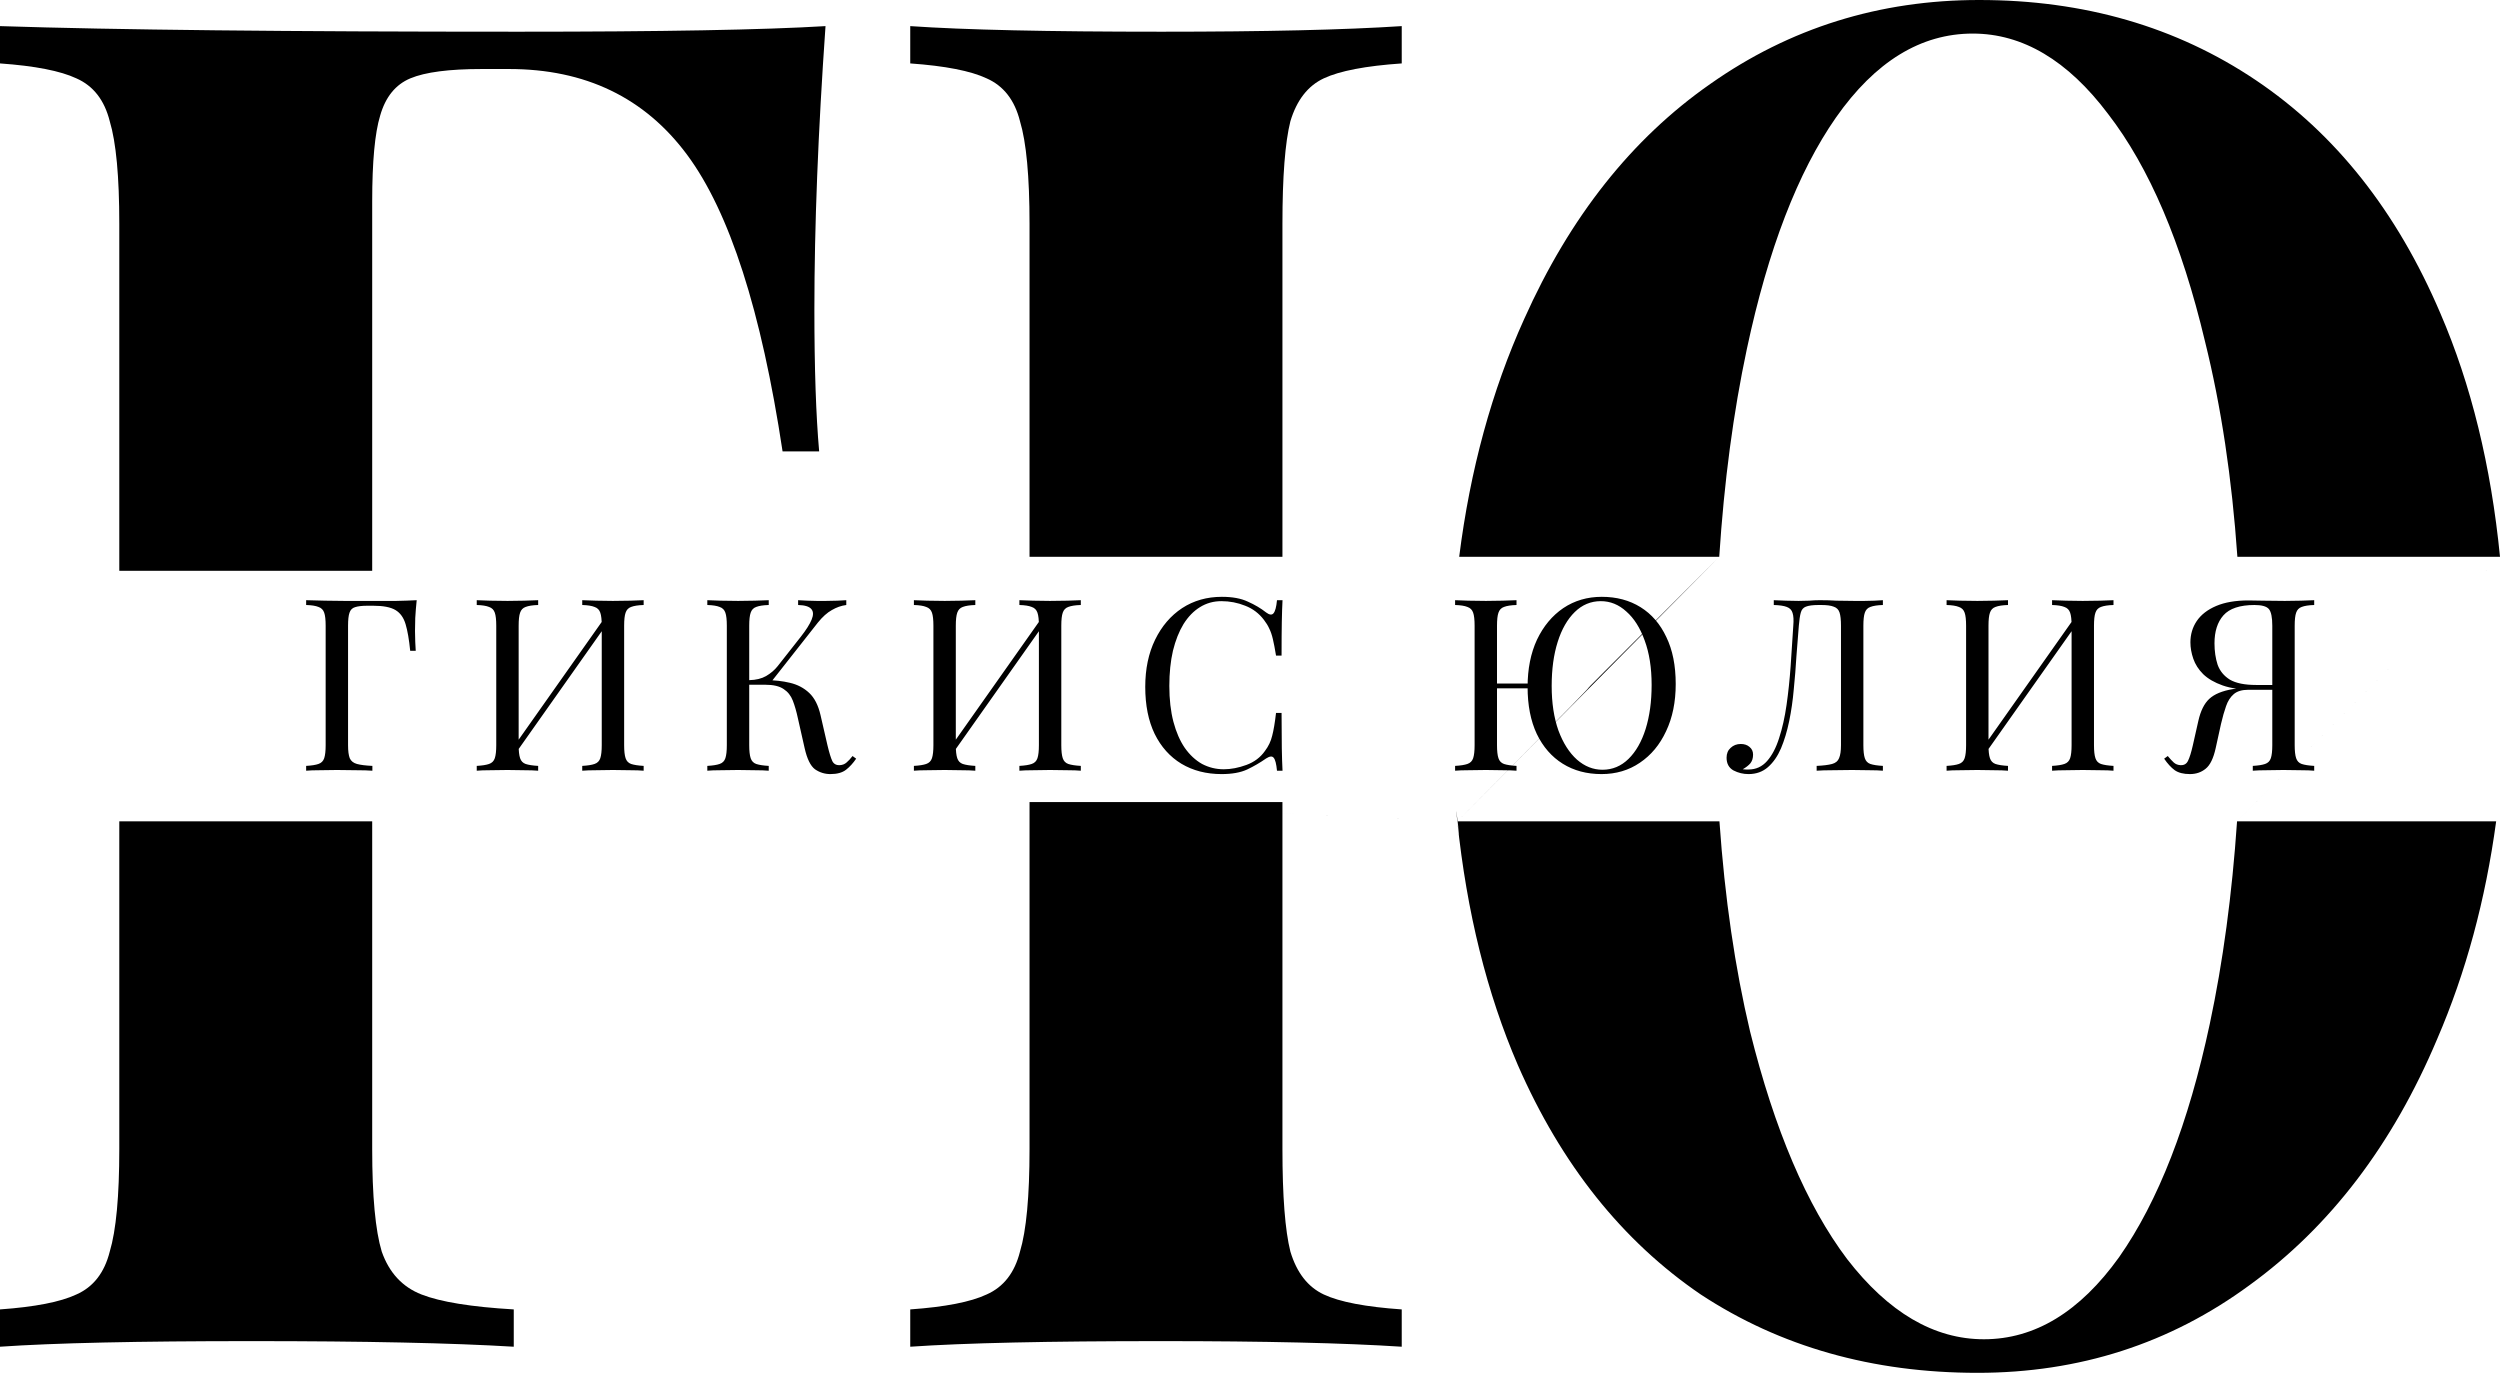
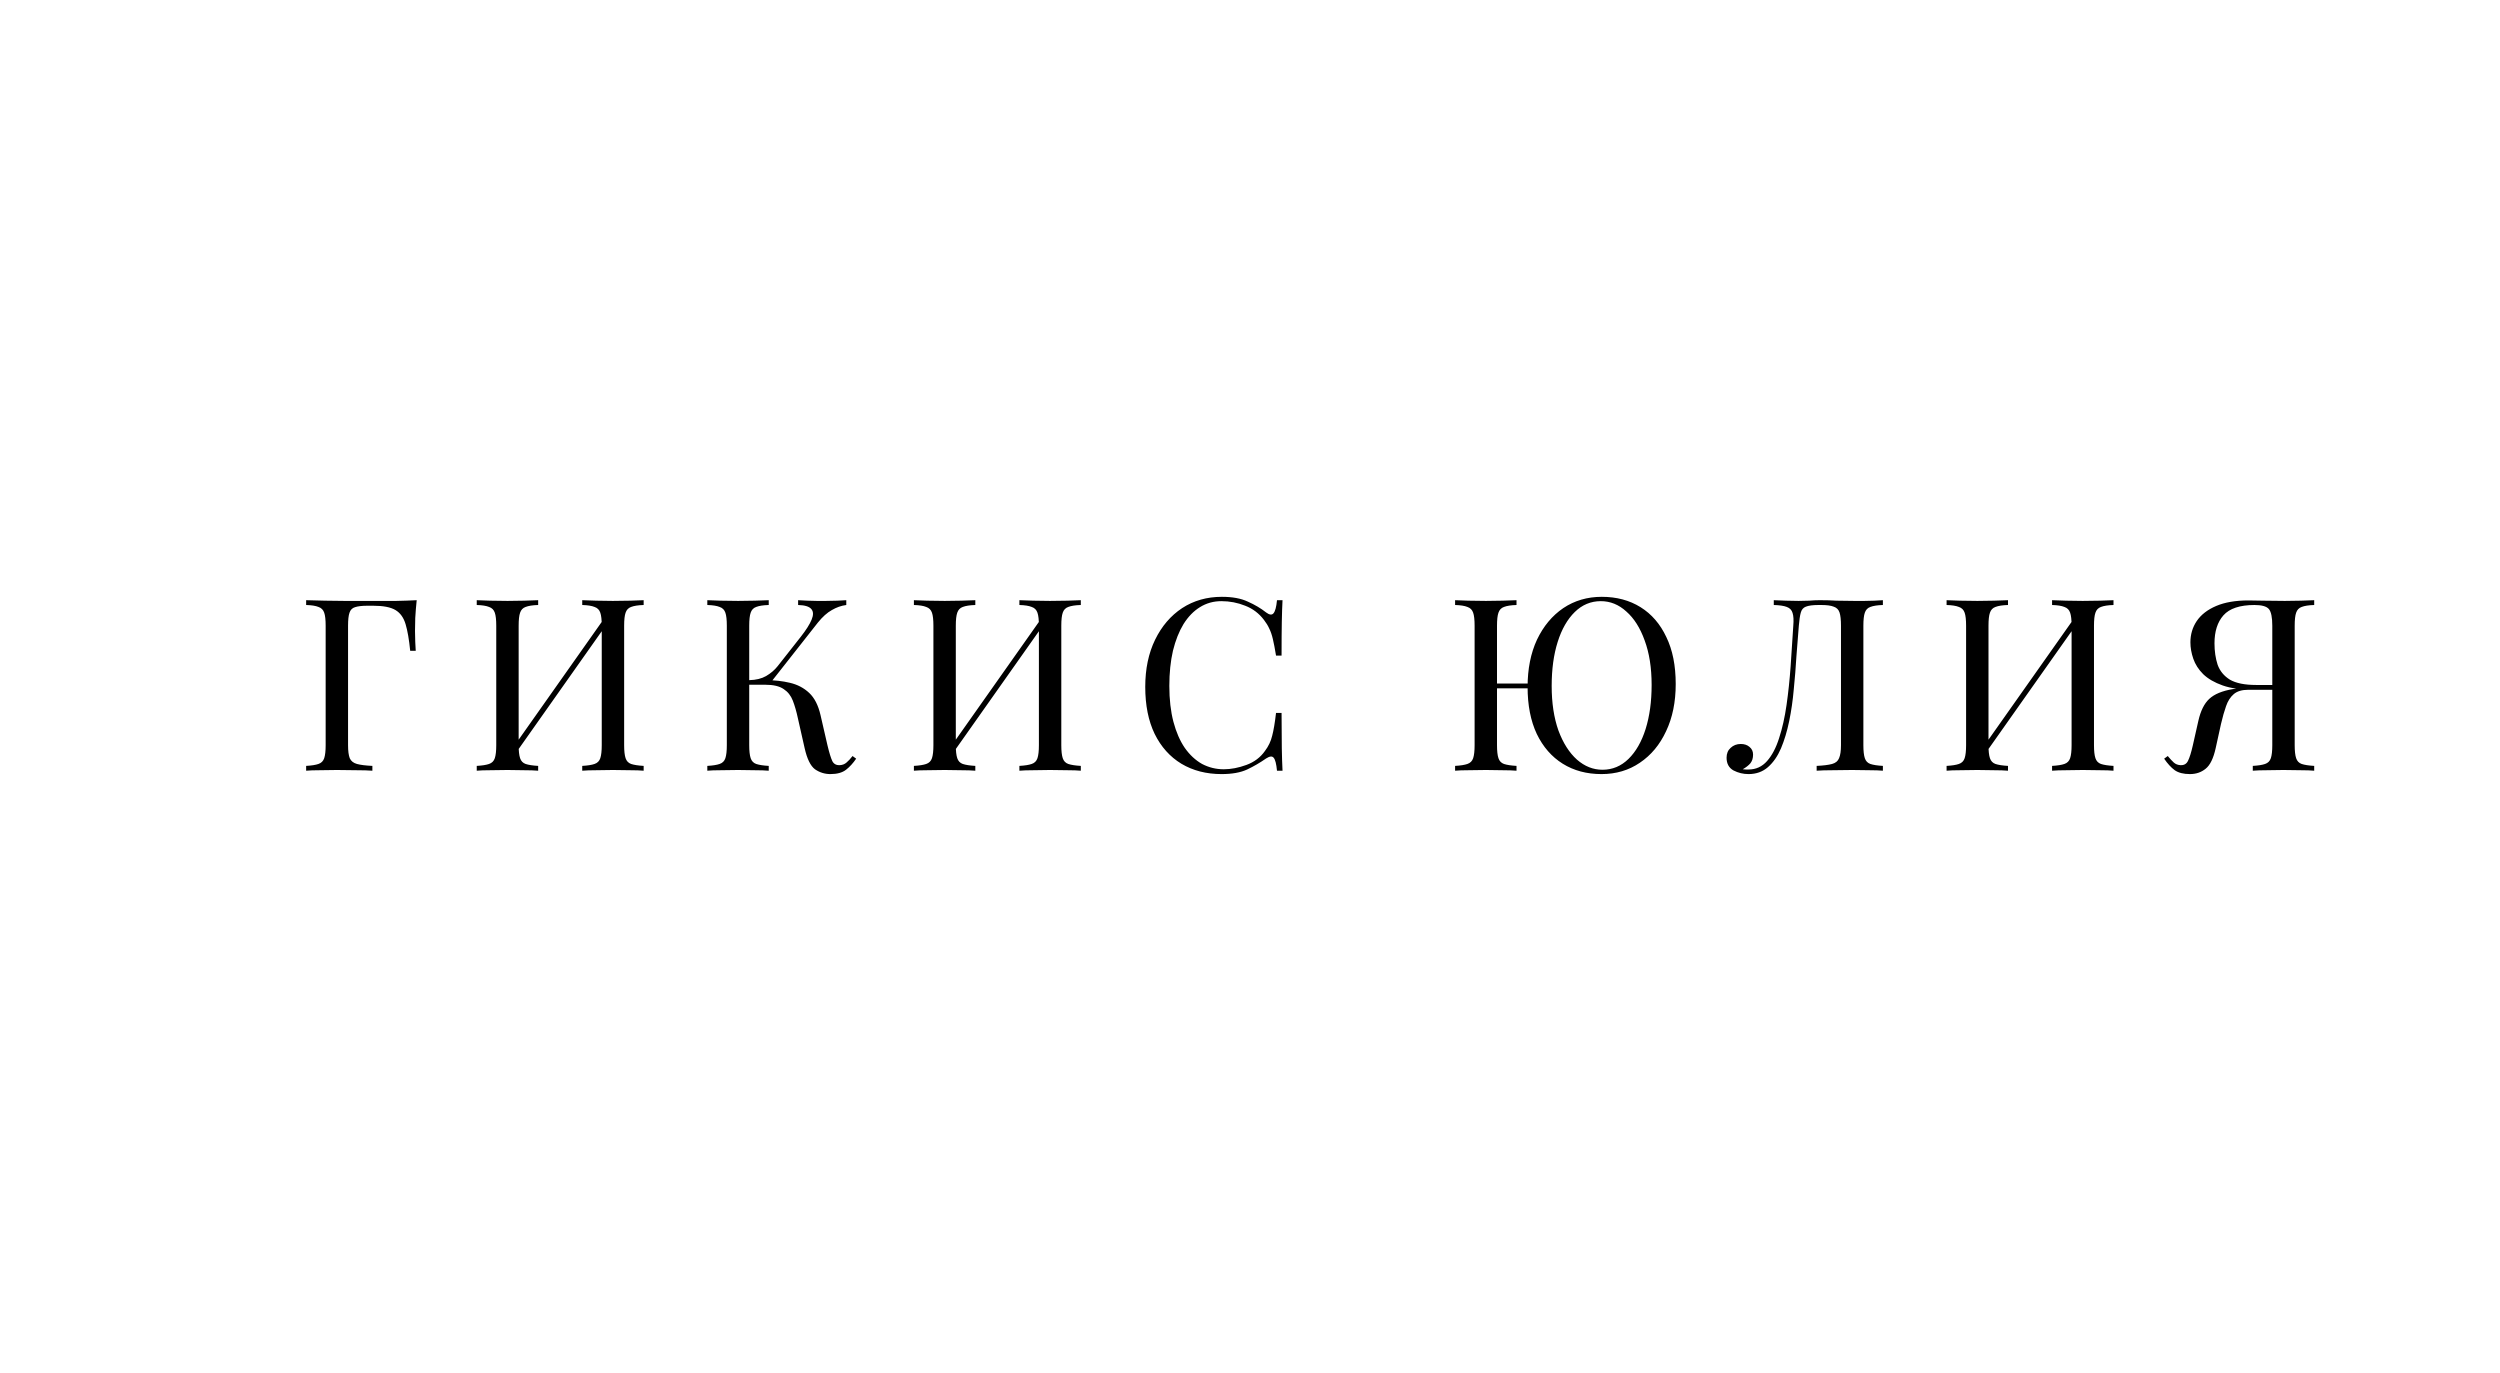
<svg xmlns="http://www.w3.org/2000/svg" width="519" height="285" viewBox="0 0 519 285" fill="none">
-   <path d="M171.377 5.421C169.836 27.364 169.066 46.984 169.066 64.28C169.066 76.413 169.396 86.223 170.056 93.709H162.462C158.059 64.538 151.455 44.015 142.649 32.14C133.844 20.265 121.516 14.327 105.666 14.327H100.053C93.228 14.327 88.275 14.973 85.193 16.264C82.111 17.554 80.02 20.136 78.919 24.008C77.819 27.622 77.268 33.56 77.268 41.821V118.492L24.765 170.51H77.268V238.533C77.268 248.342 77.929 255.442 79.25 259.83C80.791 264.219 83.542 267.187 87.505 268.736C91.467 270.285 97.851 271.318 106.657 271.834V279.579C93.889 278.804 75.727 278.417 52.173 278.417C28.618 278.417 11.227 278.804 0 279.579V271.834C7.265 271.318 12.548 270.285 15.85 268.736C19.372 267.187 21.684 264.219 22.784 259.83C24.105 255.442 24.765 248.342 24.765 238.533V170.51L77.268 118.492H24.765V46.467C24.765 36.658 24.105 29.558 22.784 25.17C21.684 20.781 19.372 17.812 15.85 16.264C12.548 14.715 7.265 13.682 0 13.166V5.421C23.775 6.196 59.657 6.583 107.647 6.583C137.366 6.583 158.609 6.196 171.377 5.421Z" fill="black" />
-   <path d="M410.865 0C432.659 0 451.811 5.55 468.321 16.651C484.831 27.751 497.599 43.886 506.625 65.054C513.005 79.835 517.13 96.679 519 115.588C464.412 170.51 519 115.588 464.412 170.51C475.665 170.51 494.376 170.51 518.201 170.51C515.99 186.842 511.911 201.901 505.964 215.686C496.719 237.629 483.731 254.667 467 266.8C450.49 278.933 431.668 285 410.535 285C388.741 285 369.589 279.579 353.079 268.736C336.789 257.636 324.131 241.76 315.105 221.107C308.696 206.259 304.507 189.393 302.538 170.51C303.672 179.545 301.734 162.8 302.538 170.51L213.731 166.508H266.234V170.51V192.452V238.533C266.234 248.342 266.785 255.442 267.885 259.83C269.206 264.219 271.518 267.187 274.82 268.736C278.122 270.285 283.515 271.318 291 271.834V279.579C279.112 278.804 262.492 278.417 241.139 278.417C217.584 278.417 200.193 278.804 188.966 279.579V271.834C196.231 271.318 201.514 270.285 204.816 268.736C208.338 267.187 210.65 264.219 211.75 259.83C213.071 255.442 213.731 248.342 213.731 238.533V190.516V170.51V166.508L266.234 115.588H213.731V94.484V46.467C213.731 36.658 213.071 29.558 211.75 25.17C210.65 20.781 208.338 17.812 204.816 16.264C201.514 14.715 196.231 13.682 188.966 13.166V5.421C200.193 6.196 217.584 6.583 241.139 6.583C262.492 6.583 279.112 6.196 291 5.421V13.166C283.515 13.682 278.122 14.715 274.82 16.264C271.518 17.812 269.206 20.781 267.885 25.17C266.785 29.558 266.234 36.658 266.234 46.467V92.548V115.588L213.731 166.508L258.135 168.509L302.538 170.51C356.915 115.588 302.538 170.51 356.915 115.588C342.481 115.588 317.165 115.588 302.928 115.588C305.211 97.507 309.711 81.049 316.426 66.216C325.892 45.048 338.77 28.784 355.06 17.425C371.57 5.808 390.172 0 410.865 0ZM411.856 278.03C422.422 278.03 431.778 272.351 439.923 260.992C448.068 249.375 454.342 233.24 458.745 212.588C461.489 199.715 463.378 185.689 464.412 170.51C463.007 171.923 464.412 170.51 519 115.588C464.48 115.588 484.47 115.588 464.48 115.588C463.347 99.266 461.105 84.358 457.754 70.863C452.911 50.469 446.197 34.721 437.612 23.621C429.246 12.52 419.891 6.97 409.544 6.97C398.757 6.97 389.291 12.778 381.146 24.395C373.221 35.754 367.057 51.76 362.655 72.412C359.844 85.594 357.931 99.986 356.915 115.588C302.538 169.953 356.915 115.588 302.538 170.51C319.367 170.51 342.481 170.51 356.956 170.51C358.063 186.402 360.182 200.945 363.315 214.137C368.378 234.531 375.093 250.279 383.458 261.379C392.043 272.48 401.509 278.03 411.856 278.03Z" fill="black" />
  <path d="M86.506 124.6C86.373 125.867 86.273 127.1 86.206 128.3C86.173 129.467 86.156 130.367 86.156 131C86.156 131.8 86.173 132.55 86.206 133.25C86.239 133.95 86.273 134.567 86.306 135.1H85.156C84.923 132.767 84.606 130.933 84.206 129.6C83.806 128.233 83.106 127.25 82.106 126.65C81.106 126.05 79.556 125.75 77.456 125.75H76.306C75.173 125.75 74.306 125.85 73.706 126.05C73.139 126.217 72.756 126.6 72.556 127.2C72.356 127.767 72.256 128.667 72.256 129.9V154.7C72.256 155.9 72.373 156.8 72.606 157.4C72.873 158 73.373 158.4 74.106 158.6C74.839 158.8 75.906 158.933 77.306 159V160C76.439 159.933 75.339 159.9 74.006 159.9C72.673 159.867 71.323 159.85 69.956 159.85C68.656 159.85 67.439 159.867 66.306 159.9C65.173 159.9 64.256 159.933 63.556 160V159C64.689 158.933 65.539 158.8 66.106 158.6C66.706 158.4 67.106 158 67.306 157.4C67.506 156.8 67.606 155.9 67.606 154.7V129.9C67.606 128.667 67.506 127.767 67.306 127.2C67.106 126.6 66.706 126.2 66.106 126C65.539 125.767 64.689 125.633 63.556 125.6V124.6C64.789 124.633 66.089 124.667 67.456 124.7C68.823 124.7 70.173 124.717 71.506 124.75C72.839 124.75 74.073 124.75 75.206 124.75C76.373 124.75 77.323 124.75 78.056 124.75C79.289 124.75 80.689 124.75 82.256 124.75C83.856 124.717 85.273 124.667 86.506 124.6ZM111.722 124.6V125.6C110.589 125.633 109.722 125.767 109.122 126C108.555 126.2 108.172 126.6 107.972 127.2C107.772 127.767 107.672 128.667 107.672 129.9V154.7C107.672 155.9 107.772 156.8 107.972 157.4C108.172 158 108.555 158.4 109.122 158.6C109.722 158.8 110.589 158.933 111.722 159V160C110.955 159.933 109.989 159.9 108.822 159.9C107.689 159.867 106.539 159.85 105.372 159.85C104.072 159.85 102.855 159.867 101.722 159.9C100.589 159.9 99.672 159.933 98.972 160V159C100.105 158.933 100.955 158.8 101.522 158.6C102.122 158.4 102.522 158 102.722 157.4C102.922 156.8 103.022 155.9 103.022 154.7V129.9C103.022 128.667 102.922 127.767 102.722 127.2C102.522 126.6 102.122 126.2 101.522 126C100.955 125.767 100.105 125.633 98.972 125.6V124.6C99.672 124.633 100.589 124.667 101.722 124.7C102.855 124.733 104.072 124.75 105.372 124.75C106.539 124.75 107.689 124.733 108.822 124.7C109.989 124.667 110.955 124.633 111.722 124.6ZM125.772 127.9C125.772 127.9 125.755 128.083 125.722 128.45C125.689 128.783 125.655 129.133 125.622 129.5C125.622 129.867 125.622 130.05 125.622 130.05L105.622 158.4L105.772 156.25L125.772 127.9ZM133.622 124.6V125.6C132.489 125.633 131.622 125.767 131.022 126C130.455 126.2 130.072 126.6 129.872 127.2C129.672 127.767 129.572 128.667 129.572 129.9V154.7C129.572 155.9 129.672 156.8 129.872 157.4C130.072 158 130.455 158.4 131.022 158.6C131.622 158.8 132.489 158.933 133.622 159V160C132.922 159.933 132.005 159.9 130.872 159.9C129.739 159.867 128.522 159.85 127.222 159.85C126.089 159.85 124.939 159.867 123.772 159.9C122.605 159.9 121.639 159.933 120.872 160V159C122.005 158.933 122.855 158.8 123.422 158.6C124.022 158.4 124.422 158 124.622 157.4C124.822 156.8 124.922 155.9 124.922 154.7V129.9C124.922 128.667 124.822 127.767 124.622 127.2C124.422 126.6 124.022 126.2 123.422 126C122.855 125.767 122.005 125.633 120.872 125.6V124.6C121.639 124.633 122.605 124.667 123.772 124.7C124.939 124.733 126.089 124.75 127.222 124.75C128.522 124.75 129.739 124.733 130.872 124.7C132.005 124.667 132.922 124.633 133.622 124.6ZM159.589 124.6V125.6C158.456 125.633 157.589 125.767 156.989 126C156.423 126.2 156.039 126.6 155.839 127.2C155.639 127.767 155.539 128.667 155.539 129.9V154.7C155.539 155.9 155.639 156.8 155.839 157.4C156.039 158 156.423 158.4 156.989 158.6C157.589 158.8 158.456 158.933 159.589 159V160C158.823 159.933 157.856 159.9 156.689 159.9C155.556 159.867 154.406 159.85 153.239 159.85C151.939 159.85 150.723 159.867 149.589 159.9C148.456 159.9 147.539 159.933 146.839 160V159C147.973 158.933 148.823 158.8 149.389 158.6C149.989 158.4 150.389 158 150.589 157.4C150.789 156.8 150.889 155.9 150.889 154.7V129.9C150.889 128.667 150.789 127.767 150.589 127.2C150.389 126.6 149.989 126.2 149.389 126C148.823 125.767 147.973 125.633 146.839 125.6V124.6C147.539 124.633 148.456 124.667 149.589 124.7C150.723 124.733 151.939 124.75 153.239 124.75C154.406 124.75 155.556 124.733 156.689 124.7C157.856 124.667 158.823 124.633 159.589 124.6ZM159.039 141.2C160.806 141.2 162.456 141.383 163.989 141.75C165.556 142.117 166.889 142.817 167.989 143.85C169.089 144.883 169.873 146.417 170.339 148.45L171.789 154.75C172.156 156.283 172.489 157.367 172.789 158C173.089 158.6 173.606 158.883 174.339 158.85C174.906 158.817 175.373 158.633 175.739 158.3C176.139 157.967 176.556 157.517 176.989 156.95L177.739 157.5C177.106 158.433 176.406 159.2 175.639 159.8C174.873 160.4 173.789 160.7 172.389 160.7C171.223 160.7 170.156 160.367 169.189 159.7C168.256 159 167.539 157.533 167.039 155.3L165.639 149.1C165.339 147.7 164.989 146.483 164.589 145.45C164.189 144.417 163.556 143.617 162.689 143.05C161.823 142.45 160.539 142.15 158.839 142.15H154.589V141.2H159.039ZM155.539 142.15V141.2C156.939 141.167 158.106 140.883 159.039 140.35C160.006 139.783 160.806 139.1 161.439 138.3L166.239 132.2C167.339 130.8 168.089 129.617 168.489 128.65C168.889 127.683 168.873 126.95 168.439 126.45C168.006 125.917 167.089 125.633 165.689 125.6V124.6C166.323 124.633 166.973 124.667 167.639 124.7C168.306 124.7 168.956 124.717 169.589 124.75C170.256 124.75 170.873 124.75 171.439 124.75C172.306 124.75 173.106 124.733 173.839 124.7C174.573 124.667 175.189 124.633 175.689 124.6V125.6C174.656 125.733 173.656 126.083 172.689 126.65C171.723 127.183 170.756 128.05 169.789 129.25L159.639 142.15H155.539ZM202.476 124.6V125.6C201.343 125.633 200.476 125.767 199.876 126C199.309 126.2 198.926 126.6 198.726 127.2C198.526 127.767 198.426 128.667 198.426 129.9V154.7C198.426 155.9 198.526 156.8 198.726 157.4C198.926 158 199.309 158.4 199.876 158.6C200.476 158.8 201.343 158.933 202.476 159V160C201.709 159.933 200.743 159.9 199.576 159.9C198.443 159.867 197.293 159.85 196.126 159.85C194.826 159.85 193.609 159.867 192.476 159.9C191.343 159.9 190.426 159.933 189.726 160V159C190.859 158.933 191.709 158.8 192.276 158.6C192.876 158.4 193.276 158 193.476 157.4C193.676 156.8 193.776 155.9 193.776 154.7V129.9C193.776 128.667 193.676 127.767 193.476 127.2C193.276 126.6 192.876 126.2 192.276 126C191.709 125.767 190.859 125.633 189.726 125.6V124.6C190.426 124.633 191.343 124.667 192.476 124.7C193.609 124.733 194.826 124.75 196.126 124.75C197.293 124.75 198.443 124.733 199.576 124.7C200.743 124.667 201.709 124.633 202.476 124.6ZM216.526 127.9C216.526 127.9 216.509 128.083 216.476 128.45C216.443 128.783 216.409 129.133 216.376 129.5C216.376 129.867 216.376 130.05 216.376 130.05L196.376 158.4L196.526 156.25L216.526 127.9ZM224.376 124.6V125.6C223.243 125.633 222.376 125.767 221.776 126C221.209 126.2 220.826 126.6 220.626 127.2C220.426 127.767 220.326 128.667 220.326 129.9V154.7C220.326 155.9 220.426 156.8 220.626 157.4C220.826 158 221.209 158.4 221.776 158.6C222.376 158.8 223.243 158.933 224.376 159V160C223.676 159.933 222.759 159.9 221.626 159.9C220.493 159.867 219.276 159.85 217.976 159.85C216.843 159.85 215.693 159.867 214.526 159.9C213.359 159.9 212.393 159.933 211.626 160V159C212.759 158.933 213.609 158.8 214.176 158.6C214.776 158.4 215.176 158 215.376 157.4C215.576 156.8 215.676 155.9 215.676 154.7V129.9C215.676 128.667 215.576 127.767 215.376 127.2C215.176 126.6 214.776 126.2 214.176 126C213.609 125.767 212.759 125.633 211.626 125.6V124.6C212.393 124.633 213.359 124.667 214.526 124.7C215.693 124.733 216.843 124.75 217.976 124.75C219.276 124.75 220.493 124.733 221.626 124.7C222.759 124.667 223.676 124.633 224.376 124.6ZM253.653 123.9C255.853 123.9 257.653 124.233 259.053 124.9C260.486 125.533 261.753 126.283 262.853 127.15C263.519 127.65 264.019 127.717 264.353 127.35C264.719 126.95 264.969 126.033 265.103 124.6H266.253C266.186 125.833 266.136 127.333 266.103 129.1C266.069 130.867 266.053 133.2 266.053 136.1H264.903C264.669 134.667 264.453 133.533 264.253 132.7C264.053 131.833 263.803 131.1 263.503 130.5C263.236 129.9 262.869 129.3 262.403 128.7C261.369 127.333 260.069 126.35 258.503 125.75C256.936 125.117 255.286 124.8 253.553 124.8C251.919 124.8 250.436 125.217 249.103 126.05C247.803 126.85 246.669 128.017 245.703 129.55C244.769 131.083 244.036 132.933 243.503 135.1C243.003 137.267 242.753 139.7 242.753 142.4C242.753 145.2 243.036 147.683 243.603 149.85C244.169 151.983 244.953 153.783 245.953 155.25C246.986 156.717 248.186 157.833 249.553 158.6C250.953 159.333 252.453 159.7 254.053 159.7C255.553 159.7 257.119 159.4 258.753 158.8C260.386 158.2 261.669 157.233 262.603 155.9C263.336 154.933 263.836 153.883 264.103 152.75C264.403 151.617 264.669 150.033 264.903 148H266.053C266.053 151.033 266.069 153.483 266.103 155.35C266.136 157.183 266.186 158.733 266.253 160H265.103C264.969 158.567 264.736 157.667 264.403 157.3C264.103 156.933 263.586 156.983 262.853 157.45C261.619 158.317 260.303 159.083 258.903 159.75C257.536 160.383 255.769 160.7 253.603 160.7C250.436 160.7 247.653 159.983 245.253 158.55C242.886 157.117 241.036 155.05 239.703 152.35C238.403 149.65 237.753 146.4 237.753 142.6C237.753 138.867 238.436 135.6 239.803 132.8C241.169 130 243.036 127.817 245.403 126.25C247.803 124.683 250.553 123.9 253.653 123.9ZM332.528 123.9C335.594 123.9 338.278 124.617 340.578 126.05C342.878 127.483 344.661 129.55 345.928 132.25C347.228 134.917 347.878 138.167 347.878 142C347.878 145.733 347.211 149 345.878 151.8C344.578 154.6 342.761 156.783 340.428 158.35C338.128 159.917 335.478 160.7 332.478 160.7C329.411 160.7 326.728 159.983 324.428 158.55C322.128 157.117 320.328 155.05 319.028 152.35C317.761 149.65 317.128 146.4 317.128 142.6C317.128 138.867 317.778 135.6 319.078 132.8C320.411 130 322.228 127.817 324.528 126.25C326.861 124.683 329.528 123.9 332.528 123.9ZM319.478 141.9V142.9H308.628V141.9H319.478ZM332.328 124.8C330.261 124.8 328.461 125.55 326.928 127.05C325.394 128.55 324.211 130.617 323.378 133.25C322.544 135.883 322.128 138.933 322.128 142.4C322.128 145.933 322.594 149.017 323.528 151.65C324.494 154.25 325.778 156.267 327.378 157.7C328.978 159.1 330.744 159.8 332.678 159.8C334.744 159.8 336.544 159.05 338.078 157.55C339.611 156.05 340.794 153.983 341.628 151.35C342.461 148.683 342.878 145.633 342.878 142.2C342.878 138.633 342.394 135.55 341.428 132.95C340.494 130.35 339.228 128.35 337.628 126.95C336.061 125.517 334.294 124.8 332.328 124.8ZM314.828 124.6V125.6C313.694 125.633 312.828 125.767 312.228 126C311.661 126.2 311.278 126.6 311.078 127.2C310.878 127.767 310.778 128.667 310.778 129.9V154.7C310.778 155.9 310.878 156.8 311.078 157.4C311.278 158 311.661 158.4 312.228 158.6C312.828 158.8 313.694 158.933 314.828 159V160C314.061 159.933 313.094 159.9 311.928 159.9C310.794 159.867 309.644 159.85 308.478 159.85C307.178 159.85 305.961 159.867 304.828 159.9C303.694 159.9 302.778 159.933 302.078 160V159C303.211 158.933 304.061 158.8 304.628 158.6C305.228 158.4 305.628 158 305.828 157.4C306.028 156.8 306.128 155.9 306.128 154.7V129.9C306.128 128.667 306.028 127.767 305.828 127.2C305.628 126.6 305.228 126.2 304.628 126C304.061 125.767 303.211 125.633 302.078 125.6V124.6C302.778 124.633 303.694 124.667 304.828 124.7C305.961 124.733 307.178 124.75 308.478 124.75C309.644 124.75 310.794 124.733 311.928 124.7C313.094 124.667 314.061 124.633 314.828 124.6ZM390.887 124.6V125.6C389.754 125.633 388.887 125.767 388.287 126C387.72 126.2 387.337 126.6 387.137 127.2C386.937 127.767 386.837 128.667 386.837 129.9V154.7C386.837 155.9 386.937 156.8 387.137 157.4C387.337 158 387.72 158.4 388.287 158.6C388.887 158.8 389.754 158.933 390.887 159V160C390.187 159.933 389.27 159.9 388.137 159.9C387.004 159.867 385.787 159.85 384.487 159.85C383.154 159.85 381.804 159.867 380.437 159.9C379.104 159.9 378.004 159.933 377.137 160V159C378.537 158.933 379.604 158.8 380.337 158.6C381.07 158.4 381.554 158 381.787 157.4C382.054 156.8 382.187 155.9 382.187 154.7V129.9C382.187 128.667 382.087 127.75 381.887 127.15C381.687 126.55 381.287 126.15 380.687 125.95C380.12 125.717 379.27 125.6 378.137 125.6H377.487C376.32 125.6 375.454 125.717 374.887 125.95C374.354 126.15 374.004 126.567 373.837 127.2C373.67 127.8 373.537 128.7 373.437 129.9C373.27 131.867 373.104 133.983 372.937 136.25C372.804 138.517 372.62 140.8 372.387 143.1C372.187 145.4 371.87 147.6 371.437 149.7C371.004 151.8 370.437 153.683 369.737 155.35C369.037 156.983 368.137 158.283 367.037 159.25C365.937 160.217 364.587 160.7 362.987 160.7C361.887 160.7 360.854 160.45 359.887 159.95C358.92 159.417 358.437 158.533 358.437 157.3C358.437 156.433 358.72 155.75 359.287 155.25C359.854 154.717 360.554 154.45 361.387 154.45C362.12 154.45 362.72 154.65 363.187 155.05C363.687 155.45 363.937 155.983 363.937 156.65C363.937 157.383 363.754 157.983 363.387 158.45C363.02 158.883 362.487 159.3 361.787 159.7C362.02 159.733 362.237 159.75 362.437 159.75C362.67 159.75 362.854 159.75 362.987 159.75C364.52 159.75 365.804 159.167 366.837 158C367.87 156.833 368.704 155.25 369.337 153.25C370.004 151.217 370.52 148.917 370.887 146.35C371.254 143.783 371.537 141.1 371.737 138.3C371.937 135.467 372.12 132.667 372.287 129.9C372.387 128.733 372.337 127.85 372.137 127.25C371.97 126.65 371.57 126.233 370.937 126C370.337 125.767 369.437 125.633 368.237 125.6V124.6C368.937 124.633 369.77 124.667 370.737 124.7C371.704 124.733 372.587 124.75 373.387 124.75C374.154 124.75 374.887 124.733 375.587 124.7C376.32 124.633 377.054 124.6 377.787 124.6C379.054 124.6 380.204 124.633 381.237 124.7C382.27 124.733 383.504 124.75 384.937 124.75C385.604 124.75 386.304 124.75 387.037 124.75C387.77 124.717 388.47 124.7 389.137 124.7C389.837 124.667 390.42 124.633 390.887 124.6ZM416.861 124.6V125.6C415.727 125.633 414.861 125.767 414.261 126C413.694 126.2 413.311 126.6 413.111 127.2C412.911 127.767 412.811 128.667 412.811 129.9V154.7C412.811 155.9 412.911 156.8 413.111 157.4C413.311 158 413.694 158.4 414.261 158.6C414.861 158.8 415.727 158.933 416.861 159V160C416.094 159.933 415.127 159.9 413.961 159.9C412.827 159.867 411.677 159.85 410.511 159.85C409.211 159.85 407.994 159.867 406.861 159.9C405.727 159.9 404.811 159.933 404.111 160V159C405.244 158.933 406.094 158.8 406.661 158.6C407.261 158.4 407.661 158 407.861 157.4C408.061 156.8 408.161 155.9 408.161 154.7V129.9C408.161 128.667 408.061 127.767 407.861 127.2C407.661 126.6 407.261 126.2 406.661 126C406.094 125.767 405.244 125.633 404.111 125.6V124.6C404.811 124.633 405.727 124.667 406.861 124.7C407.994 124.733 409.211 124.75 410.511 124.75C411.677 124.75 412.827 124.733 413.961 124.7C415.127 124.667 416.094 124.633 416.861 124.6ZM430.911 127.9C430.911 127.9 430.894 128.083 430.861 128.45C430.827 128.783 430.794 129.133 430.761 129.5C430.761 129.867 430.761 130.05 430.761 130.05L410.761 158.4L410.911 156.25L430.911 127.9ZM438.761 124.6V125.6C437.627 125.633 436.761 125.767 436.161 126C435.594 126.2 435.211 126.6 435.011 127.2C434.811 127.767 434.711 128.667 434.711 129.9V154.7C434.711 155.9 434.811 156.8 435.011 157.4C435.211 158 435.594 158.4 436.161 158.6C436.761 158.8 437.627 158.933 438.761 159V160C438.061 159.933 437.144 159.9 436.011 159.9C434.877 159.867 433.661 159.85 432.361 159.85C431.227 159.85 430.077 159.867 428.911 159.9C427.744 159.9 426.777 159.933 426.011 160V159C427.144 158.933 427.994 158.8 428.561 158.6C429.161 158.4 429.561 158 429.761 157.4C429.961 156.8 430.061 155.9 430.061 154.7V129.9C430.061 128.667 429.961 127.767 429.761 127.2C429.561 126.6 429.161 126.2 428.561 126C427.994 125.767 427.144 125.633 426.011 125.6V124.6C426.777 124.633 427.744 124.667 428.911 124.7C430.077 124.733 431.227 124.75 432.361 124.75C433.661 124.75 434.877 124.733 436.011 124.7C437.144 124.667 438.061 124.633 438.761 124.6ZM480.428 124.6V125.6C479.295 125.633 478.428 125.767 477.828 126C477.261 126.2 476.878 126.6 476.678 127.2C476.478 127.767 476.378 128.667 476.378 129.9V154.7C476.378 155.9 476.478 156.8 476.678 157.4C476.878 158 477.261 158.4 477.828 158.6C478.428 158.8 479.295 158.933 480.428 159V160C479.728 159.933 478.811 159.9 477.678 159.9C476.545 159.867 475.328 159.85 474.028 159.85C472.895 159.85 471.745 159.867 470.578 159.9C469.411 159.9 468.445 159.933 467.678 160V159C468.811 158.933 469.661 158.8 470.228 158.6C470.828 158.4 471.228 158 471.428 157.4C471.628 156.8 471.728 155.9 471.728 154.7V129.9C471.728 128.167 471.495 127.017 471.028 126.45C470.561 125.883 469.561 125.6 468.028 125.6C464.995 125.6 462.845 126.317 461.578 127.75C460.345 129.15 459.728 131.083 459.728 133.55C459.728 135.183 459.945 136.667 460.378 138C460.845 139.3 461.695 140.333 462.928 141.1C464.195 141.833 466.011 142.2 468.378 142.2H472.678C472.678 142.2 472.678 142.367 472.678 142.7C472.678 143.033 472.678 143.2 472.678 143.2H467.878C465.278 143.2 463.128 142.9 461.428 142.3C459.728 141.7 458.378 140.917 457.378 139.95C456.411 138.983 455.728 137.917 455.328 136.75C454.928 135.583 454.728 134.45 454.728 133.35C454.728 131.717 455.161 130.25 456.028 128.95C456.928 127.617 458.278 126.567 460.078 125.8C461.878 125.033 464.111 124.65 466.778 124.65C467.378 124.65 468.395 124.667 469.828 124.7C471.261 124.733 472.761 124.75 474.328 124.75C475.428 124.75 476.545 124.733 477.678 124.7C478.811 124.667 479.728 124.633 480.428 124.6ZM472.228 142.35L472.128 143.2H466.728C465.428 143.2 464.428 143.5 463.728 144.1C463.028 144.7 462.495 145.533 462.128 146.6C461.761 147.633 461.411 148.867 461.078 150.3L459.978 155.3C459.511 157.433 458.811 158.867 457.878 159.6C456.978 160.333 455.895 160.7 454.628 160.7C453.295 160.7 452.245 160.433 451.478 159.9C450.711 159.333 449.978 158.533 449.278 157.5L450.028 156.95C450.495 157.517 450.911 157.967 451.278 158.3C451.645 158.633 452.111 158.817 452.678 158.85C453.411 158.883 453.928 158.583 454.228 157.95C454.561 157.283 454.895 156.217 455.228 154.75L456.378 149.65C456.845 147.583 457.595 146.067 458.628 145.1C459.695 144.1 461.345 143.417 463.578 143.05C464.211 142.95 464.845 142.867 465.478 142.8C466.111 142.733 466.945 142.667 467.978 142.6C469.045 142.5 470.461 142.417 472.228 142.35Z" fill="black" />
</svg>